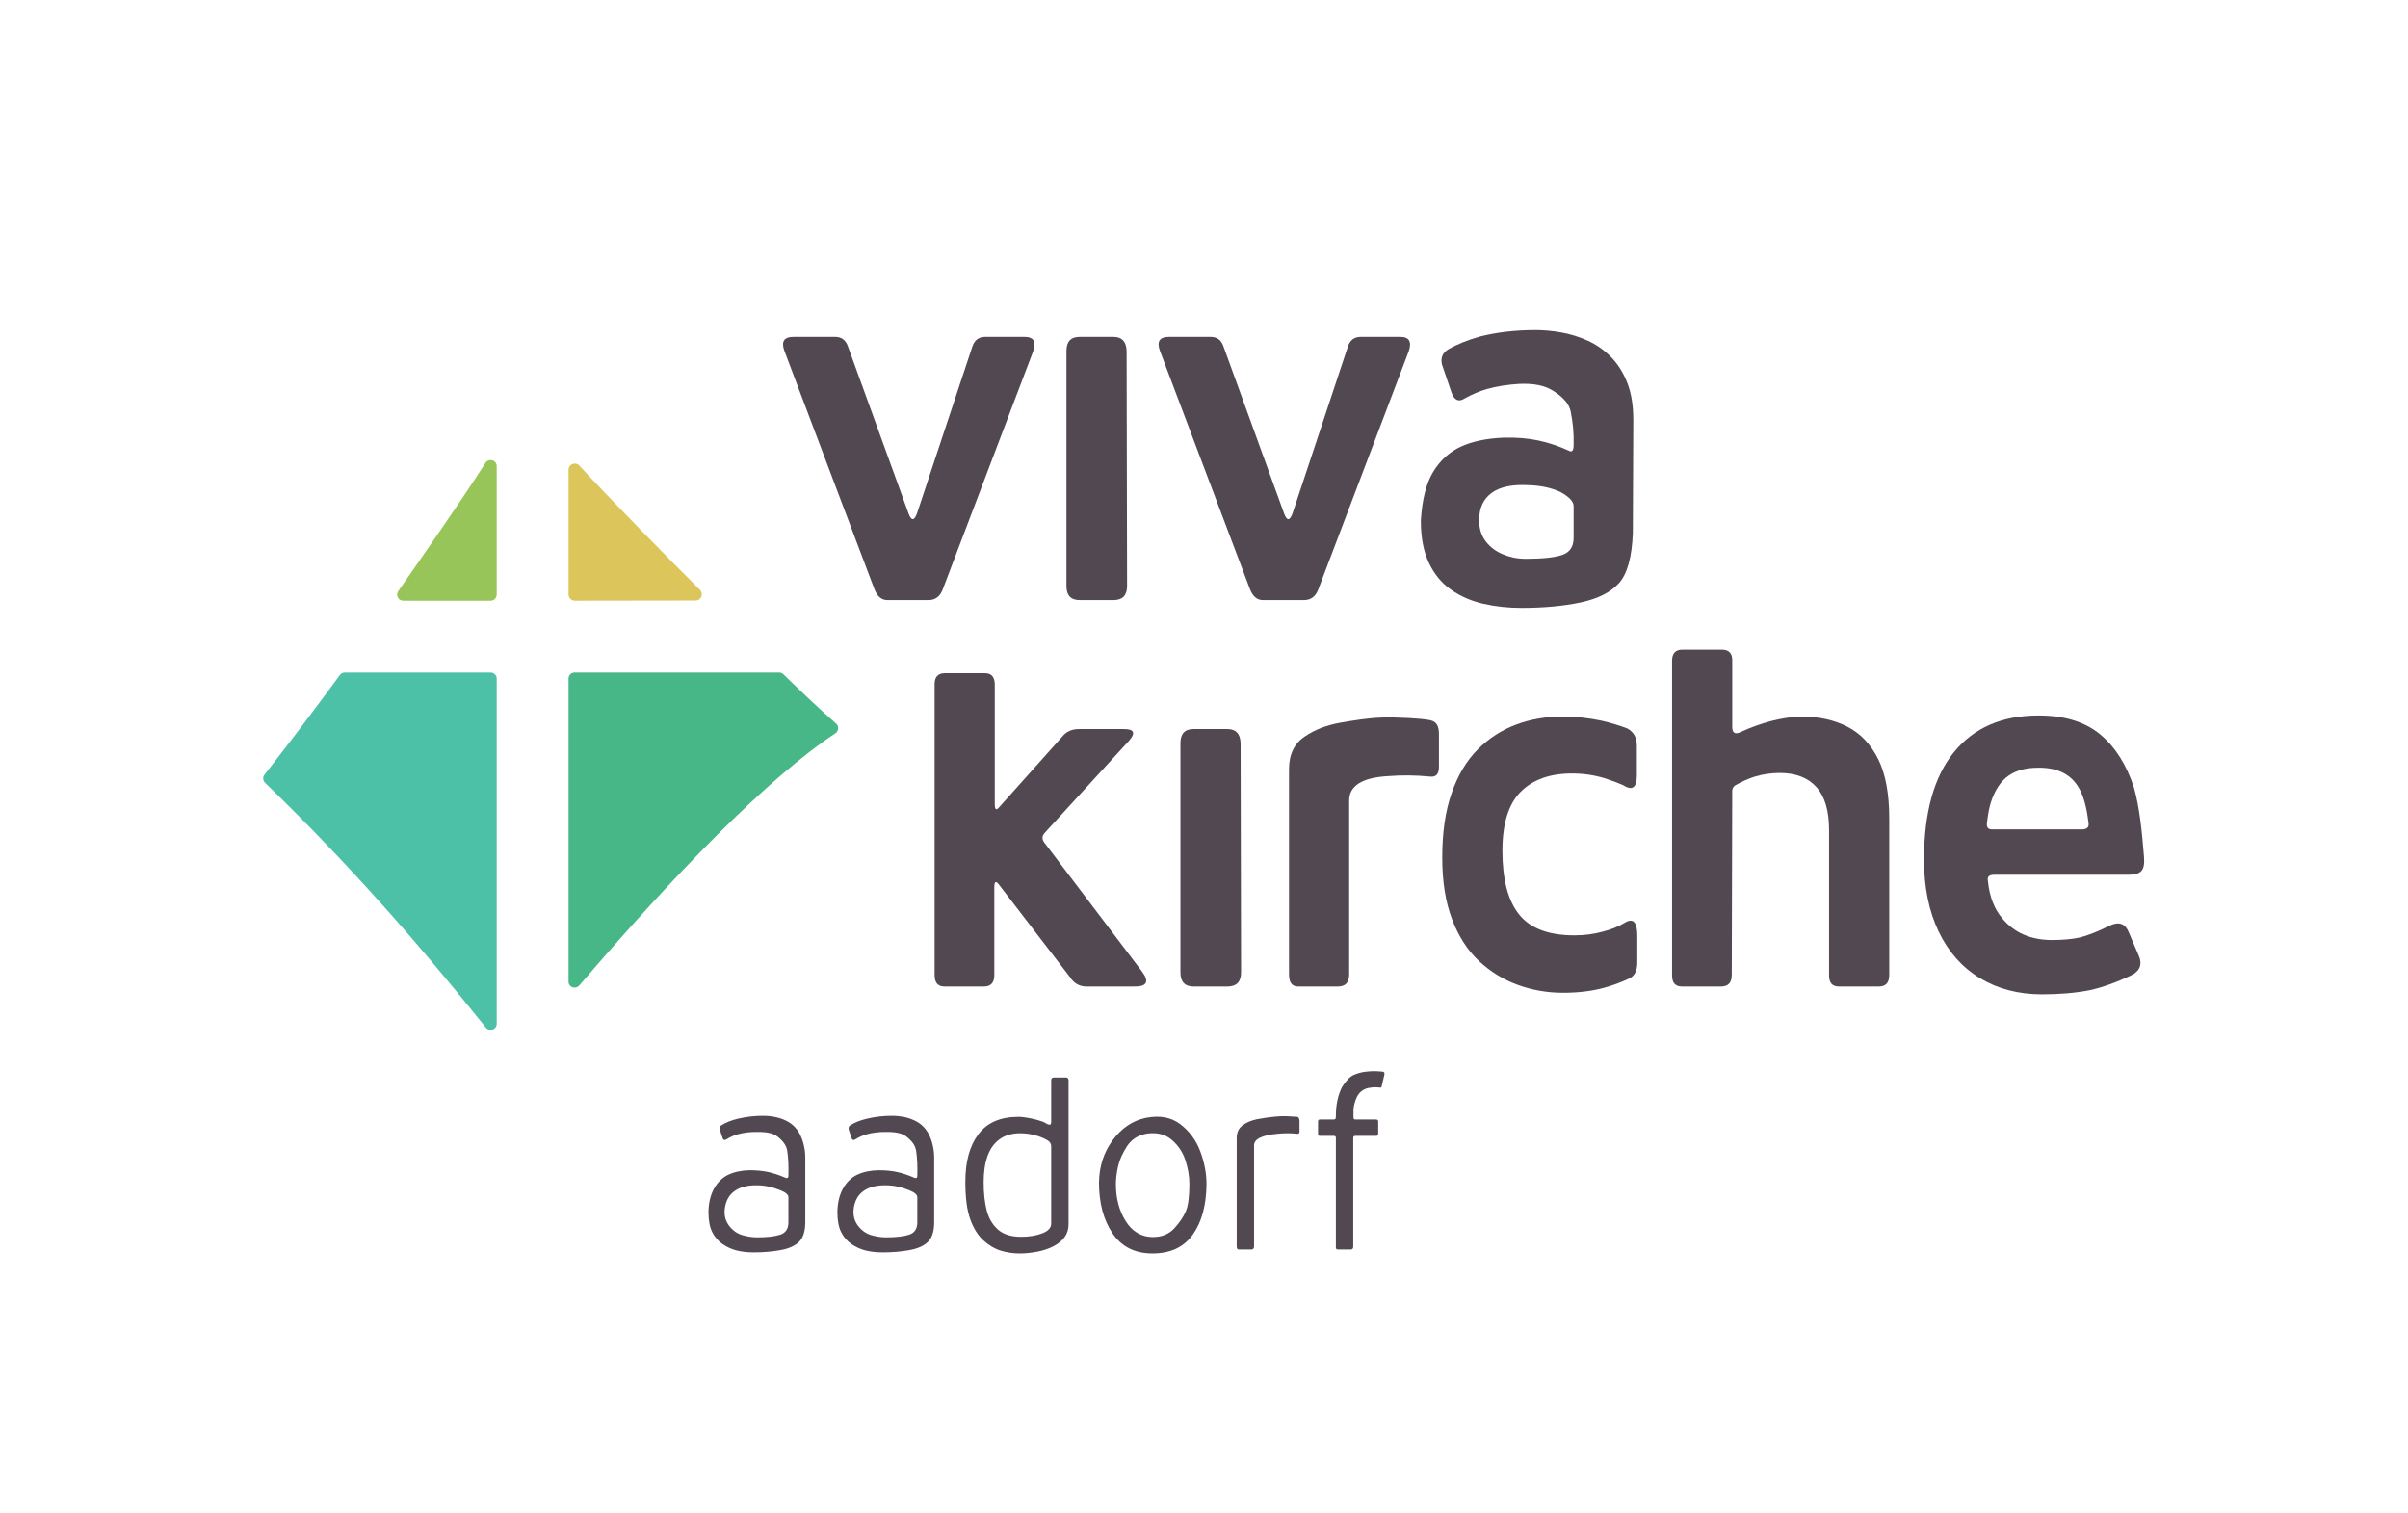
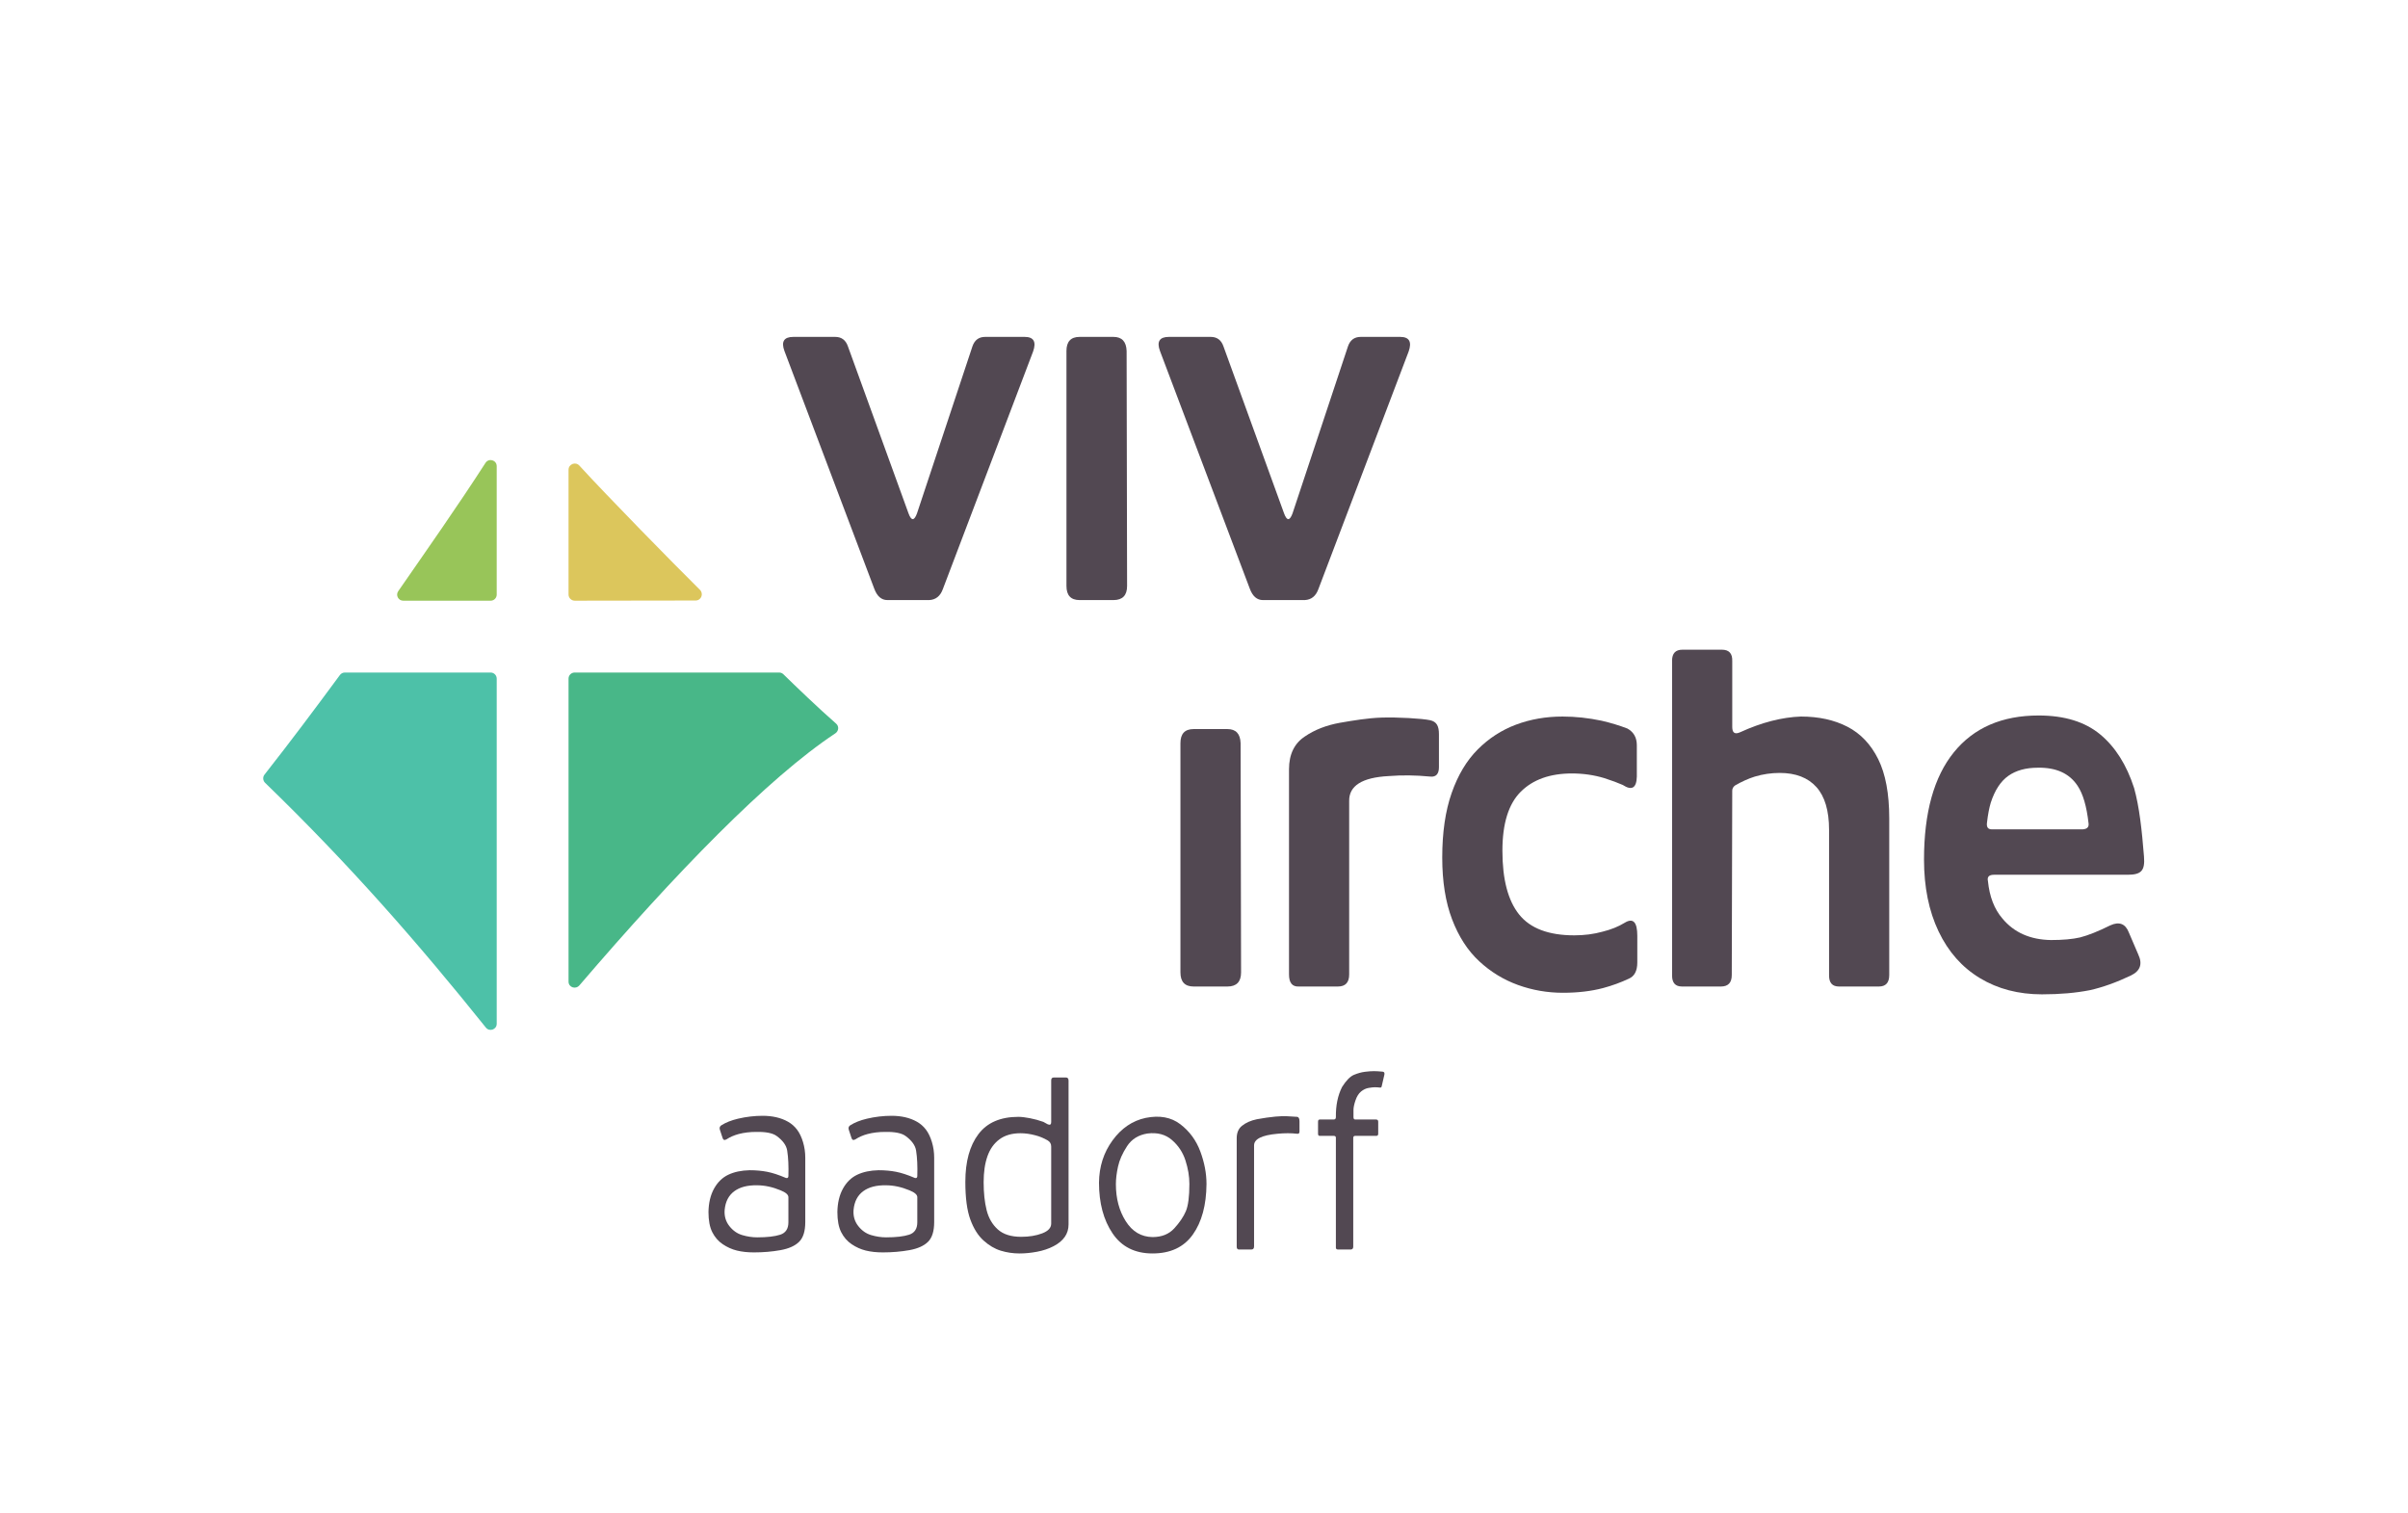
<svg xmlns="http://www.w3.org/2000/svg" xmlns:ns1="http://sodipodi.sourceforge.net/DTD/sodipodi-0.dtd" xmlns:ns2="http://www.inkscape.org/namespaces/inkscape" id="svg2" width="1269.293" height="797.453" viewBox="0 0 1269.293 797.453" ns1:docname="Logo_VivaKirche_Aadorf.eps">
  <defs id="defs6" />
  <g id="g8" ns2:groupmode="layer" ns2:label="ink_ext_XXXXXX" transform="matrix(1.333,0,0,-1.333,0,797.453)">
    <g id="g10" transform="scale(0.1)">
-       <path d="m 4130.72,2648.82 384.75,-508.03 c 30.95,-41.3 19.82,-61.25 -33.45,-59.89 h -189.58 c -26.02,1.36 -46.48,13.74 -61.34,37.17 l -280.66,365.54 c -12.41,16.52 -18.59,13.07 -18.59,-10.32 v -346.96 c 0,-30.29 -13.65,-45.43 -40.88,-45.43 h -156.15 c -26.02,0 -39.02,15.14 -39.02,45.43 v 1146.18 c -1.25,31.66 12.36,47.51 40.88,47.51 h 157.99 c 26.02,0 39.04,-15.18 39.04,-45.45 v -472.92 c 0,-22.04 6.18,-25.49 18.57,-10.33 l 247.21,276.74 c 16.09,20.65 38.41,30.98 66.93,30.98 h 178.42 c 39.63,0 46.47,-15.17 20.45,-45.44 l -334.57,-365.54 c -11.15,-12.38 -11.15,-25.48 0,-39.24" style="fill:#524852;fill-opacity:1;fill-rule:nonzero;stroke:none" id="path12" />
      <path d="m 4667.87,2136.66 v 906.61 c 0,37.18 17.34,55.77 52.04,55.77 h 133.83 c 33.45,0 50.79,-18.59 52.04,-55.77 l 1.84,-906.61 c 0,-37.17 -17.98,-55.76 -53.88,-55.76 h -133.83 c -34.7,0 -52.04,18.59 -52.04,55.76" style="fill:#524852;fill-opacity:1;fill-rule:nonzero;stroke:none" id="path14" />
      <path d="m 5097.2,2128.41 v 811.61 c 0,59.18 21.07,102.55 63.2,130.1 38.4,26.14 84.24,44.05 137.53,53.7 55.77,9.61 110.76,18.83 165.43,20.65 62.33,2.07 159.67,-3.51 191.46,-10.33 27.18,-5.83 35.29,-24.1 35.29,-55.75 v -130.11 c 0,-26.17 -11.19,-39.28 -33.45,-37.18 -60.85,5.76 -110.9,6.19 -165.42,2.07 -105.33,-5.52 -157.38,-38.56 -156.13,-99.12 v -685.64 c 0,-31.69 -14.86,-47.51 -44.61,-47.51 h -154.26 c -26.02,-1.36 -39.04,14.46 -39.04,47.51" style="fill:#524852;fill-opacity:1;fill-rule:nonzero;stroke:none" id="path16" />
      <path d="m 6180.8,2056.12 c -61.97,0 -121.44,10.33 -178.42,30.97 -57.02,20.65 -108.14,51.96 -153.34,93.97 -45.25,41.98 -80.87,97.07 -106.89,165.21 -26.02,68.16 -39.02,149.74 -39.02,244.73 0,99.13 12.37,184.13 37.18,255.05 24.77,70.9 59.14,128.36 103.14,172.45 43.98,44.04 94.48,76.73 151.48,98.09 57,21.34 118.33,32.01 184.01,32.01 50.79,0 102.24,-5.51 154.28,-16.52 35.91,-8.26 69.98,-18.59 102.22,-30.97 24.77,-13.79 37.18,-35.82 37.18,-66.09 V 2911.1 c -1.25,-45.43 -19.84,-56.47 -55.77,-33.03 -18.59,8.25 -42.74,17.19 -72.49,26.84 -40.89,12.38 -83.63,18.59 -128.24,18.59 -86.74,0 -154.26,-24.1 -202.6,-72.29 -48.32,-48.2 -72.47,-125.97 -72.47,-233.36 0,-112.91 21.96,-196.9 65.98,-251.96 43.95,-55.07 116.77,-82.6 218.38,-82.6 39.64,0 76.82,4.8 111.52,14.46 33.45,8.25 62.56,19.94 87.36,35.11 33.44,20.64 50.17,3.42 50.17,-51.64 V 2175.9 c 0,-33.05 -11.14,-54.4 -33.45,-64.02 -32.22,-15.16 -66.29,-27.56 -102.22,-37.17 -47.11,-12.4 -99.77,-18.59 -157.99,-18.59" style="fill:#524852;fill-opacity:1;fill-rule:nonzero;stroke:none" id="path18" />
      <path d="m 6881.5,3086.65 c 84.25,38.53 164.17,59.18 239.78,61.95 70.61,0 131.94,-13.43 183.99,-40.27 52.06,-26.85 92.61,-69.53 121.75,-128.04 29.09,-58.54 43.69,-136.66 43.69,-234.4 v -619.56 c 0,-30.29 -13.66,-45.43 -40.91,-45.43 h -157.99 c -26.02,0 -39.02,14.46 -39.02,43.37 v 576.19 c 0,75.7 -16.72,132.17 -50.18,169.34 -33.47,37.17 -81.79,55.76 -144.98,55.76 -33.46,0 -66.29,-4.83 -98.52,-14.46 -26.02,-8.25 -52.04,-19.97 -78.06,-35.1 -7.43,-5.52 -11.14,-12.39 -11.14,-20.66 l -1.86,-729.01 c 0,-30.29 -14.27,-45.43 -42.75,-45.43 h -154.28 c -26.02,0 -39.02,14.46 -39.02,43.37 v 1245.31 c 0,28.9 13.61,43.36 40.88,43.36 H 6809 c 28.5,0 42.12,-15.16 40.91,-45.43 V 3107.3 c 0,-23.43 10.5,-30.31 31.59,-20.65" style="fill:#524852;fill-opacity:1;fill-rule:nonzero;stroke:none" id="path20" />
      <path d="m 7861,2498.07 c 6.2,-61.95 25.38,-111.52 57.63,-148.69 45.82,-55.08 109.65,-83.32 191.44,-84.68 47.06,0 85.5,3.42 115.24,10.33 32.21,8.26 71.84,24.07 118.95,47.5 35.93,16.52 60.7,6.87 74.36,-28.91 l 37.15,-86.74 c 17.34,-37.17 7.43,-64.73 -29.72,-82.61 -58.27,-27.55 -112.17,-46.79 -161.72,-57.82 -55.74,-11.01 -118.94,-16.52 -189.58,-16.52 -92.92,0 -174.71,21.36 -245.34,64.02 -70.63,42.66 -125.17,104.29 -163.56,184.83 -38.42,80.54 -57.63,175.18 -57.63,283.96 0,185.87 39.33,327.33 118.03,424.4 78.67,97.06 190.52,145.59 335.48,145.59 101.61,0 182.45,-24.78 242.57,-74.34 60.08,-49.57 105.02,-120.5 134.75,-212.72 21.06,-75.73 30.62,-166.14 39.04,-270.53 4.51,-55.93 -10.32,-72.29 -65.06,-72.29 h -527.85 c -19.84,0 -27.89,-8.26 -24.18,-24.78 z m 397.76,229.23 c -7.43,66.09 -21.7,114.95 -42.74,146.63 -32.25,49.57 -84.91,73.64 -157.99,72.28 -47.11,0 -85.82,-10.67 -116.16,-32.01 -30.39,-21.36 -53.62,-56.79 -69.71,-106.36 -6.21,-20.65 -11.16,-46.81 -14.87,-78.47 -2.5,-17.91 3.71,-26.85 18.59,-26.85 h 360.57 c 17.34,1.36 24.77,9.62 22.31,24.78" style="fill:#524852;fill-opacity:1;fill-rule:nonzero;stroke:none" id="path22" />
      <path d="m 3081,3322.64 h -808.71 c -13.29,0 -24.07,-10.77 -24.07,-24.06 V 2100.25 c 0,-22.98 28.17,-32.11 43.12,-14.66 379.95,443.74 745.18,820.09 1011.73,996.39 13.55,8.97 15.57,27.8 3.32,38.48 -67.21,58.56 -164.44,152.02 -208.37,195.14 -4.59,4.51 -10.58,7.04 -17.02,7.04" style="fill:#48b788;fill-opacity:1;fill-rule:nonzero;stroke:none" id="path24" />
-       <path d="m 1363.45,3322.64 c -7.61,0 -14.78,-3.67 -19.29,-9.8 -100.95,-136.89 -191.93,-258.57 -298.25,-393.96 -7.64,-9.73 -6.45,-23.9 2.45,-32.5 335.28,-324.52 608.42,-637.73 872.96,-967.93 14.22,-17.76 42.83,-7.8 42.83,14.96 v 1365.17 c 0,13.29 -10.77,24.06 -24.06,24.06 h -576.64" style="fill:#4dc1a8;fill-opacity:1;fill-rule:nonzero;stroke:none" id="path26" />
+       <path d="m 1363.45,3322.64 c -7.61,0 -14.78,-3.67 -19.29,-9.8 -100.95,-136.89 -191.93,-258.57 -298.25,-393.96 -7.64,-9.73 -6.45,-23.9 2.45,-32.5 335.28,-324.52 608.42,-637.73 872.96,-967.93 14.22,-17.76 42.83,-7.8 42.83,14.96 v 1365.17 c 0,13.29 -10.77,24.06 -24.06,24.06 " style="fill:#4dc1a8;fill-opacity:1;fill-rule:nonzero;stroke:none" id="path26" />
      <path d="m 1964.15,3630.77 v 508.07 c 0,24.03 -31.27,33.21 -44.29,13.01 -109.81,-170.44 -230.74,-342.38 -345.13,-507.49 -11.05,-15.96 0.37,-37.65 19.79,-37.65 h 345.57 c 13.29,0 24.06,10.77 24.06,24.06" style="fill:#98c559;fill-opacity:1;fill-rule:nonzero;stroke:none" id="path28" />
      <path d="m 2272.85,3606.75 477.86,0.7 c 22.11,0.03 32.79,26.68 17.09,42.25 -112.43,111.41 -364.6,368.73 -476.83,491.37 -15.17,16.57 -42.75,5.88 -42.75,-16.58 v -493.15 c 0,-13.6 11.03,-24.61 24.63,-24.59" style="fill:#dcc65c;fill-opacity:1;fill-rule:nonzero;stroke:none" id="path30" />
      <path d="m 3456.96,3654.63 -354.99,939.64 c -13.66,37.18 -1.86,55.77 35.31,55.77 h 165.42 c 24.77,0 41.5,-12.39 50.18,-37.18 l 239.76,-660.85 c 11.16,-30.31 22.31,-30.31 33.47,0 l 219.33,660.85 c 8.63,24.79 25.36,37.18 50.17,37.18 h 156.13 c 35.93,0 47.06,-19.29 33.45,-57.83 l -356.86,-939.67 c -9.93,-27.55 -27.88,-42 -53.9,-43.36 h -165.42 c -23.55,0 -40.88,15.13 -52.05,45.45" style="fill:#524852;fill-opacity:1;fill-rule:nonzero;stroke:none" id="path32" />
      <path d="m 4217.14,3664.95 v 929.32 c 0,37.18 17.34,55.77 52.04,55.77 h 133.83 c 33.45,0 50.79,-18.59 52.04,-55.77 l 1.84,-929.32 c 0,-37.18 -17.97,-55.77 -53.88,-55.77 h -133.83 c -34.7,0 -52.04,18.59 -52.04,55.77" style="fill:#524852;fill-opacity:1;fill-rule:nonzero;stroke:none" id="path34" />
      <path d="M 4942.02,3654.63 4587,4594.27 c -13.64,37.18 -1.87,55.77 35.31,55.77 h 165.42 c 24.77,0 41.5,-12.39 50.18,-37.18 l 239.78,-660.85 c 11.16,-30.31 22.29,-30.31 33.45,0 l 219.32,660.85 c 8.67,24.79 25.39,37.18 50.18,37.18 h 156.13 c 35.93,0 47.09,-19.29 33.47,-57.83 l -356.88,-939.67 c -9.93,-27.55 -27.86,-42 -53.88,-43.36 h -165.42 c -23.57,0 -40.91,15.13 -52.04,45.45" style="fill:#524852;fill-opacity:1;fill-rule:nonzero;stroke:none" id="path36" />
-       <path d="m 6456.82,3873.53 c -3.71,-95.01 -22.02,-160.77 -54.83,-197.23 -32.84,-36.5 -83.35,-61.94 -151.48,-76.41 -68.15,-14.45 -146.24,-21.68 -234.19,-21.68 -53.29,0 -103.79,5.52 -151.5,16.52 -47.69,11.03 -90.14,29.58 -127.29,55.75 -37.18,26.13 -66.32,61.6 -87.36,106.36 -21.09,44.72 -31.61,100.16 -31.61,166.26 4.93,83.96 21.37,148.69 49.26,194.11 27.88,45.45 64.4,78.48 109.65,99.13 45.22,20.65 101.3,32.34 168.22,35.12 50.79,1.36 96.94,-2.43 138.46,-11.35 41.52,-8.99 81.46,-22.41 119.89,-40.3 12.39,-6.9 18.59,0.68 18.59,22.74 1.23,44.04 -2.5,87.4 -11.16,130.1 -4.95,30.28 -28.52,58.51 -70.63,84.66 -32.23,20.65 -76.84,29.6 -133.81,26.85 -45.86,-2.76 -88.61,-9.64 -128.26,-20.64 -28.52,-8.27 -57.61,-20.65 -87.36,-37.18 -23.54,-15.17 -40.88,-6.91 -52.04,24.79 l -37.16,109.45 c -6.23,26.13 1.84,46.1 24.16,59.89 35.93,20.65 78.67,37.84 128.24,51.63 66.9,16.53 139.4,24.79 217.46,24.79 32.2,0 65.98,-3.11 101.3,-9.29 35.32,-6.21 69.99,-16.88 104.08,-32.03 34.07,-15.15 64.74,-36.48 92.01,-64.01 27.25,-27.56 48.93,-61.65 65.06,-102.22 16.09,-40.64 24.16,-89.84 24.16,-147.66 z m -286.23,163.15 c -35.96,16.52 -76.84,25.45 -122.68,26.85 -65.7,4.12 -115.24,-5.88 -148.69,-29.95 -33.45,-24.11 -50.18,-60.24 -50.18,-108.42 0,-33.06 8.66,-60.92 26.02,-83.65 17.34,-22.71 40.25,-39.95 68.77,-51.63 28.5,-11.7 57.61,-17.56 87.36,-17.56 68.13,0 117.1,5.18 146.83,15.5 29.75,10.33 44.61,32.68 44.61,67.13 v 125.96 c 0,17.88 -17.36,36.47 -52.04,55.77" style="fill:#524852;fill-opacity:1;fill-rule:nonzero;stroke:none" id="path38" />
      <path d="m 3184.35,1149.53 c 0,-36.23 -8.15,-62.35 -24.46,-78.37 -16.3,-16.03 -40.9,-27.01 -73.82,-32.92 -32.91,-5.91 -67.87,-8.88 -104.87,-8.88 -25.07,0 -47.49,2.44 -67.24,7.31 -19.75,4.87 -38.41,13.23 -55.96,25.08 -17.56,11.84 -31.36,27.7 -41.37,47.55 -10.04,19.85 -15.06,46.5 -15.06,79.94 0.62,36.22 7.99,67.04 22.11,92.48 14.11,25.42 32.91,43.71 56.42,54.87 23.52,11.13 51.57,17.05 84.18,17.76 25.07,0 48.27,-2.09 69.59,-6.27 21.31,-4.18 45.76,-12.2 73.36,-24.03 6.26,-2.1 9.72,0 10.35,6.26 1.25,39.71 -0.32,73.49 -4.7,101.37 -3.15,20.89 -17.25,40.39 -42.33,58.52 -15.67,11.13 -42.32,16.35 -79.94,15.67 -25.08,0 -48.28,-2.79 -69.59,-8.36 -18.2,-4.88 -34.18,-11.85 -47.97,-20.9 -8.16,-4.88 -13.49,-2.79 -15.99,6.27 l -10.34,31.35 c -2.52,7.66 -0.63,13.58 5.64,17.76 17.55,11.14 39.5,19.86 65.84,26.13 32.59,7.66 65.2,11.5 97.81,11.5 18.81,0 36.68,-1.93 53.6,-5.75 16.94,-3.84 32.45,-9.77 46.55,-17.76 14.12,-8.02 26.02,-18.47 35.75,-31.36 9.72,-12.9 17.55,-29.25 23.51,-49.11 5.95,-19.86 8.93,-40.59 8.93,-62.18 z m -97.8,125.4 c -31.99,13.23 -63.02,19.85 -93.12,19.85 -37.62,0.69 -67.57,-7.15 -89.81,-23.51 -22.27,-16.38 -34.96,-40.93 -38.09,-73.67 -1.89,-24.4 4.23,-45.64 18.34,-63.74 14.1,-18.13 31.18,-30.15 51.25,-36.06 20.06,-5.92 39.81,-8.88 59.26,-8.88 38.87,0 69.12,3.48 90.75,10.45 21.63,6.95 32.45,23.33 32.45,49.11 v 99.28 c 0,9.75 -10.35,18.81 -31.03,27.17" style="fill:#524852;fill-opacity:1;fill-rule:nonzero;stroke:none" id="path40" />
      <path d="m 3694.09,1149.53 c 0,-36.23 -8.16,-62.35 -24.46,-78.37 -16.31,-16.03 -40.91,-27.01 -73.83,-32.92 -32.91,-5.91 -67.87,-8.88 -104.86,-8.88 -25.08,0 -47.49,2.44 -67.24,7.31 -19.75,4.87 -38.41,13.23 -55.96,25.08 -17.56,11.84 -31.36,27.7 -41.38,47.55 -10.04,19.85 -15.05,46.5 -15.05,79.94 0.62,36.22 7.99,67.04 22.1,92.48 14.11,25.42 32.92,43.71 56.43,54.87 23.51,11.13 51.57,17.05 84.18,17.76 25.07,0 48.27,-2.09 69.59,-6.27 21.3,-4.18 45.76,-12.2 73.35,-24.03 6.27,-2.1 9.72,0 10.36,6.26 1.25,39.71 -0.32,73.49 -4.71,101.37 -3.15,20.89 -17.25,40.39 -42.32,58.52 -15.68,11.13 -42.32,16.35 -79.95,15.67 -25.07,0 -48.28,-2.79 -69.59,-8.36 -18.19,-4.88 -34.18,-11.85 -47.96,-20.9 -8.16,-4.88 -13.49,-2.79 -15.99,6.27 l -10.34,31.35 c -2.52,7.66 -0.64,13.58 5.63,17.76 17.55,11.14 39.5,19.86 65.84,26.13 32.59,7.66 65.21,11.5 97.82,11.5 18.8,0 36.68,-1.93 53.6,-5.75 16.93,-3.84 32.45,-9.77 46.55,-17.76 14.11,-8.02 26.02,-18.47 35.74,-31.36 9.72,-12.9 17.55,-29.25 23.52,-49.11 5.95,-19.86 8.93,-40.59 8.93,-62.18 z m -97.81,125.4 c -31.98,13.23 -63.01,19.85 -93.11,19.85 -37.62,0.69 -67.57,-7.15 -89.82,-23.51 -22.26,-16.38 -34.96,-40.93 -38.08,-73.67 -1.89,-24.4 4.23,-45.64 18.34,-63.74 14.1,-18.13 31.18,-30.15 51.25,-36.06 20.05,-5.92 39.81,-8.88 59.25,-8.88 38.87,0 69.12,3.48 90.76,10.45 21.63,6.95 32.45,23.33 32.45,49.11 v 99.28 c 0,9.75 -10.36,18.81 -31.04,27.17" style="fill:#524852;fill-opacity:1;fill-rule:nonzero;stroke:none" id="path42" />
      <path d="m 4156.8,1544.53 v 165.11 c 0,7.66 3.44,11.5 10.34,11.5 h 47.97 c 6.89,0 10.34,-4.18 10.34,-12.54 v -568.47 c 0,-18.81 -5.02,-35.37 -15.04,-49.64 -10.03,-14.29 -24.78,-26.48 -44.21,-36.58 -19.44,-10.11 -41.23,-17.4 -65.36,-21.94 -24.14,-4.52 -47.18,-6.79 -69.13,-6.79 -25.71,0 -50.48,3.66 -74.3,10.97 -23.83,7.31 -46.55,20.72 -68.18,40.23 -21.63,19.5 -39.03,47.19 -52.19,83.08 -13.17,35.87 -19.75,85.51 -19.75,148.91 0,80.1 17.23,142.98 51.72,188.62 34.48,45.62 87.15,68.45 158.01,68.45 11.9,0 26.95,-1.75 45.14,-5.23 18.18,-3.5 36.05,-8.36 53.61,-14.63 l 16.93,-9.41 c 9.4,-4.18 14.1,-1.4 14.1,8.36 z m -118.5,-453.52 c 31.34,0 58.93,4.53 82.76,13.59 23.83,9.04 35.74,21.94 35.74,38.66 v 305.13 c 0,10.45 -4.7,18.46 -14.1,24.04 -15.68,9.05 -31.67,15.68 -47.97,19.86 -20.69,5.56 -40.44,8.36 -59.25,8.36 -33.85,0 -61.6,-8.02 -83.23,-24.04 -21.64,-16.03 -37.48,-38.32 -47.5,-66.88 -10.04,-28.57 -15.05,-62.7 -15.05,-102.4 0,-42.51 3.91,-79.43 11.76,-110.78 7.83,-31.34 22.57,-56.78 44.2,-76.28 21.63,-19.51 52.51,-29.26 92.64,-29.26" style="fill:#524852;fill-opacity:1;fill-rule:nonzero;stroke:none" id="path44" />
      <path d="m 4557.45,1025.18 c -69.59,0 -122.26,26.46 -158,79.42 -35.75,52.93 -53.61,119.81 -53.61,200.63 0.62,63.39 18.49,119.13 53.61,167.2 35.1,48.07 78.68,77.68 130.73,88.83 55.16,11.13 100.94,2.77 137.3,-25.09 36.36,-27.87 62.7,-63.74 79.01,-107.63 16.3,-43.89 24.45,-86.73 24.45,-128.53 -0.64,-83.6 -18.66,-150.31 -54.08,-200.12 -35.43,-49.82 -88.57,-74.71 -159.41,-74.71 z m 0,64.79 c 36.35,0 65.04,11.49 86.05,34.48 21,22.99 36.21,45.46 45.61,67.4 9.41,21.95 14.12,58 14.12,108.16 0,29.94 -5.18,60.95 -15.52,93.01 -10.34,32.03 -28.21,59.03 -53.62,80.98 -25.39,21.95 -57.52,30.46 -96.39,25.6 -35.74,-5.58 -62.71,-22.3 -80.88,-50.16 -18.19,-27.87 -30.1,-54.7 -35.74,-80.46 -5.65,-25.78 -8.47,-49.11 -8.47,-70.02 0,-56.42 13.01,-105.2 39.03,-146.3 26.02,-41.11 61.28,-62.01 105.81,-62.69" style="fill:#524852;fill-opacity:1;fill-rule:nonzero;stroke:none" id="path46" />
      <path d="m 4890.38,1052.34 v 428.45 c 0,21.59 6.89,37.96 20.69,49.12 15.66,12.54 35.42,21.24 59.25,26.12 26.33,4.86 50.79,8.36 73.36,10.45 16.29,1.39 30.56,1.91 42.79,1.57 12.23,-0.36 26.8,-1.23 43.74,-2.61 5.63,-1.41 8.45,-7.32 8.45,-17.77 v -40.76 c 0,-6.26 -3.14,-9.06 -9.4,-8.36 -23.2,2.78 -49.23,2.78 -78.06,0 -61.45,-5.58 -92.16,-20.89 -92.16,-45.98 v -399.18 c 0,-8.36 -3.46,-12.54 -10.34,-12.54 h -49.86 c -5.64,0 -8.46,3.82 -8.46,11.49" style="fill:#524852;fill-opacity:1;fill-rule:nonzero;stroke:none" id="path48" />
      <path d="m 5282.54,1051.3 v 431.58 c 0,4.87 -2.82,7.32 -8.47,7.32 h -55.48 c -4.4,0 -6.59,2.77 -6.59,8.35 v 48.08 c 0,5.57 2.5,8.36 7.54,8.36 h 54.53 c 5.65,0 8.47,3.13 8.47,9.4 -0.63,45.98 7.52,85.69 24.46,119.13 16.29,25.77 31.97,41.8 47.02,48.07 15.05,6.27 29.46,10.27 43.26,12.02 13.79,1.73 25.7,2.61 35.74,2.61 8.77,0 20.37,-0.7 34.8,-2.09 5.64,-0.7 7.83,-4.54 6.58,-11.5 l -10.35,-44.93 c -0.63,-5.58 -3.75,-7.67 -9.4,-6.27 -5.03,0.69 -11.29,1.04 -18.81,1.04 -5.03,0 -12.86,-0.88 -23.51,-2.61 -10.67,-1.74 -20.69,-6.45 -30.1,-14.11 -9.41,-7.67 -16.78,-19.33 -22.1,-35 -5.33,-15.68 -7.99,-28.39 -7.99,-38.14 v -28.22 c 0,-6.27 2.19,-9.4 6.58,-9.4 h 81.82 c 6.27,0 9.41,-2.79 9.41,-8.36 v -48.08 c 0,-5.58 -2.52,-8.35 -7.52,-8.35 h -83.71 c -5.02,0 -7.52,-2.79 -7.52,-8.36 v -429.5 c 0,-6.96 -2.83,-10.8 -8.46,-11.49 h -52.68 c -5.63,0 -8.15,3.48 -7.52,10.45" style="fill:#524852;fill-opacity:1;fill-rule:nonzero;stroke:none" id="path50" />
    </g>
  </g>
</svg>